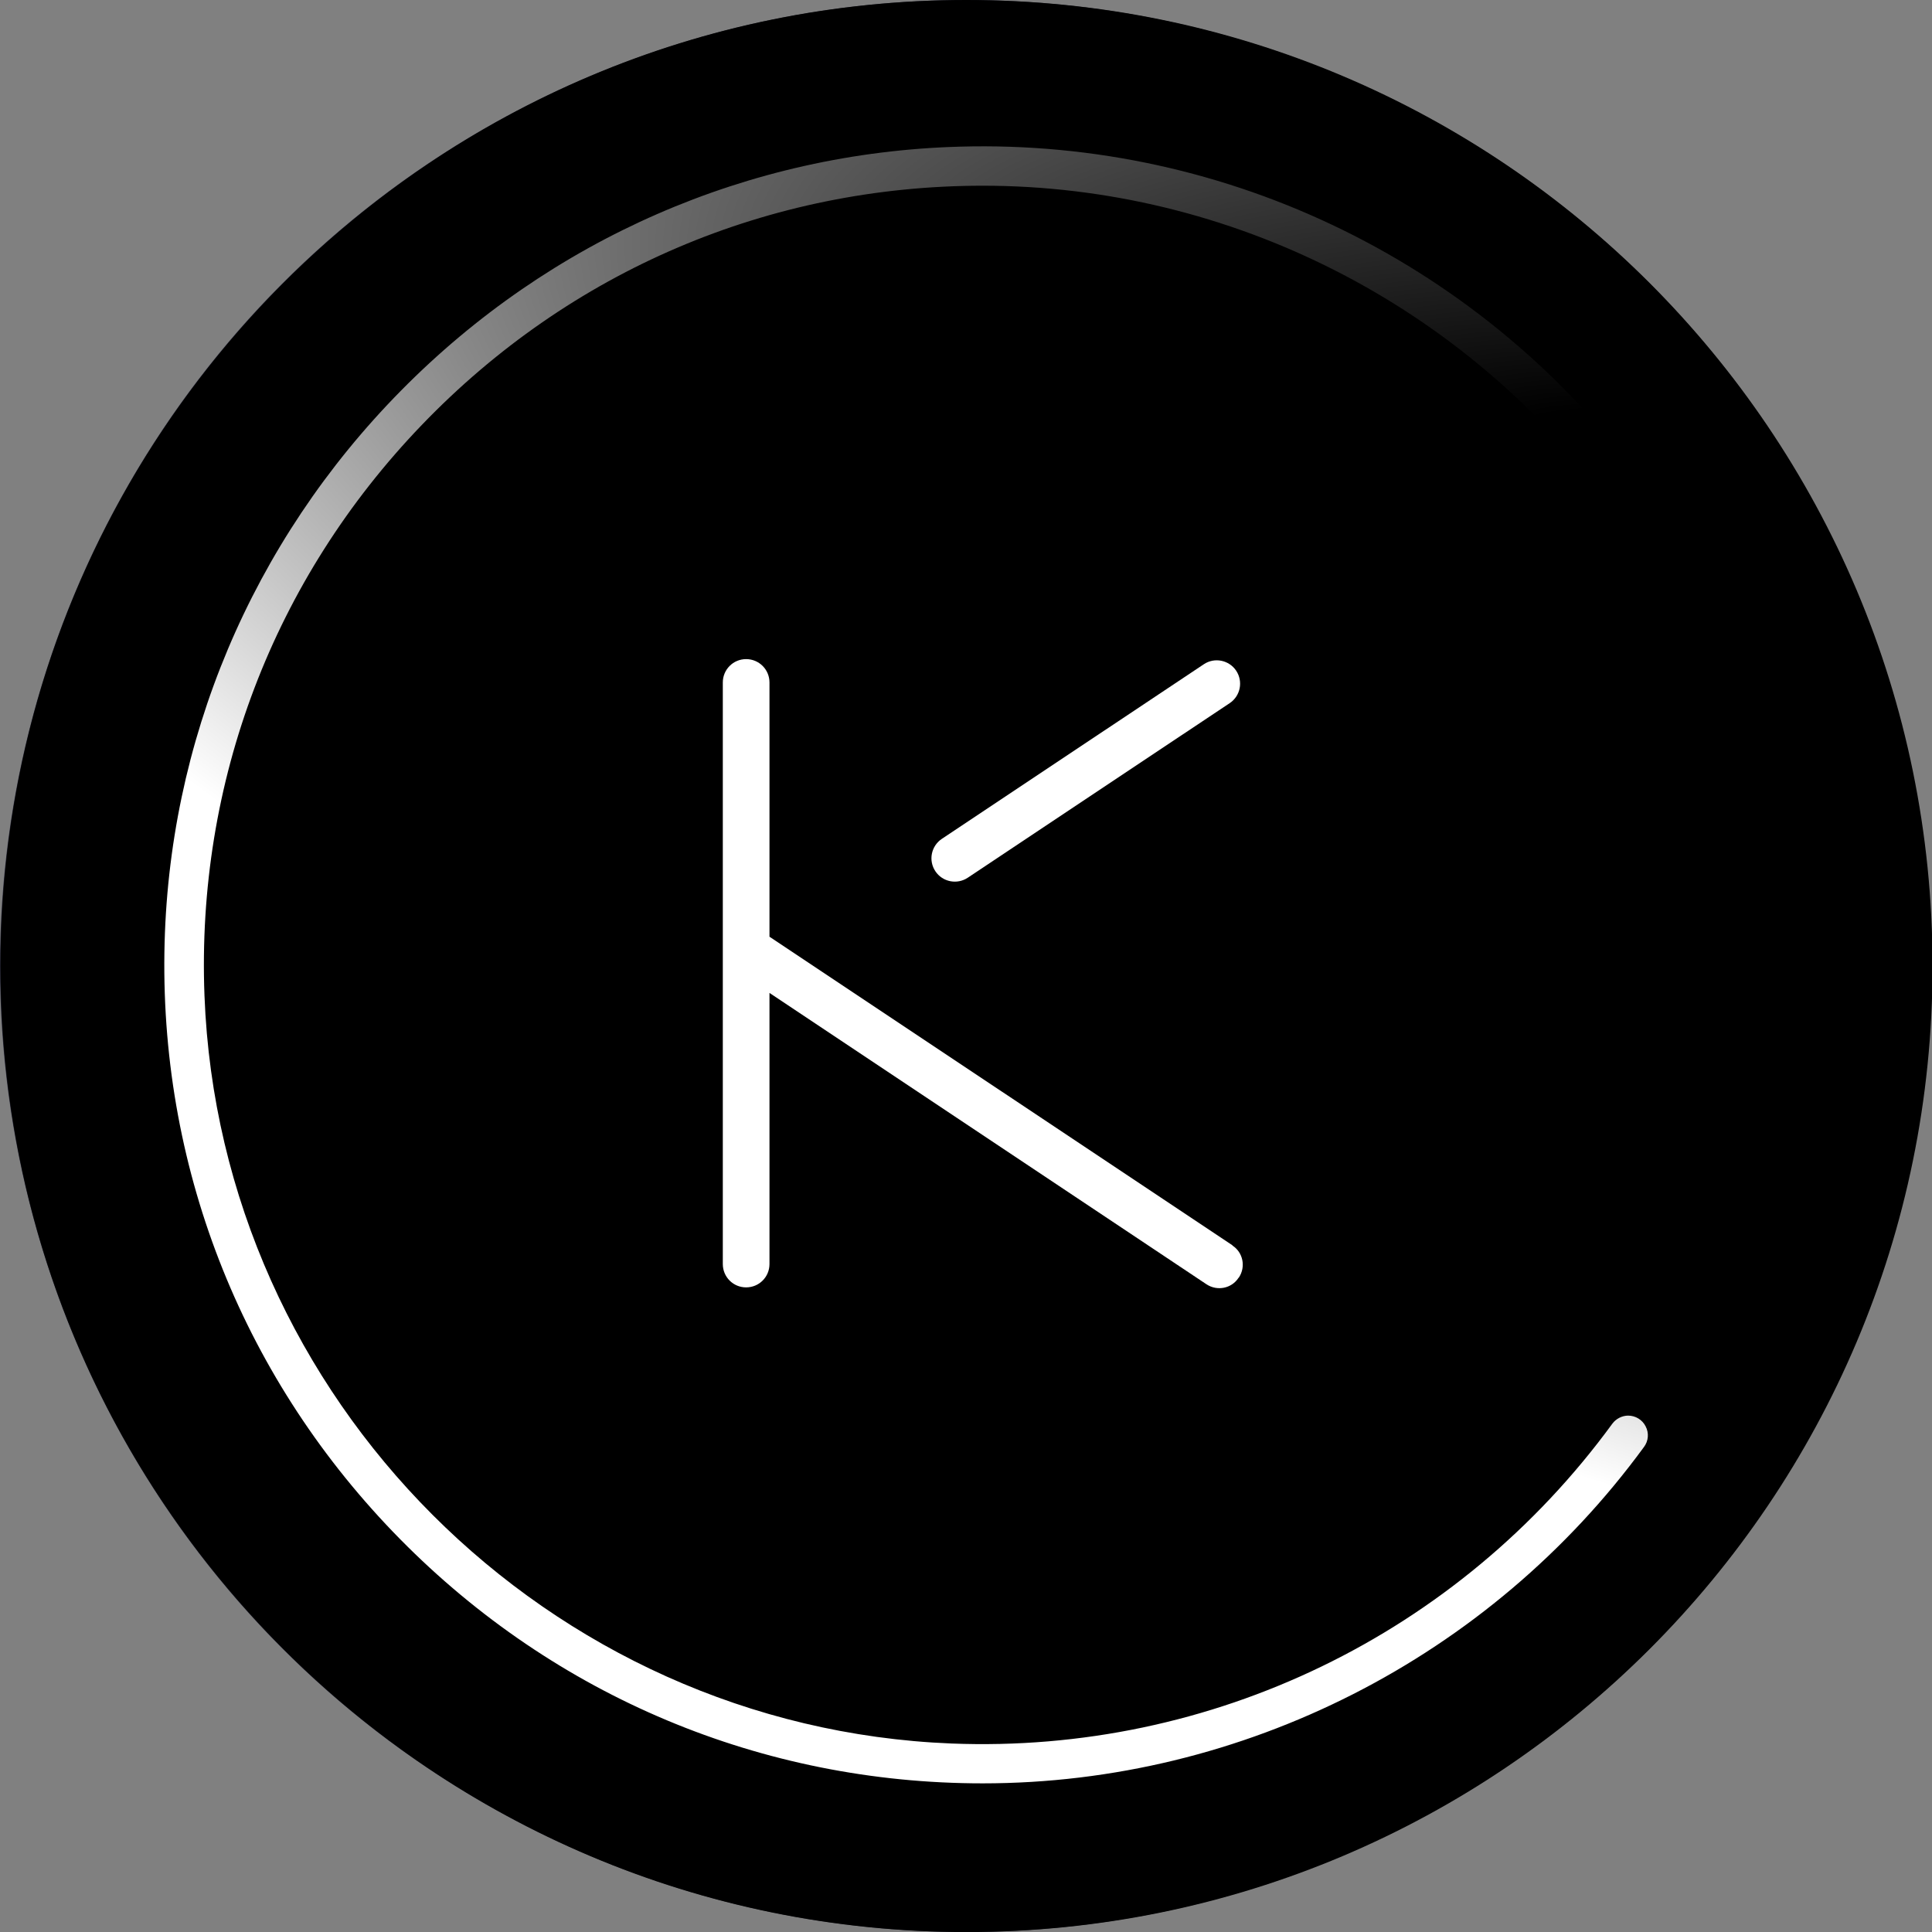
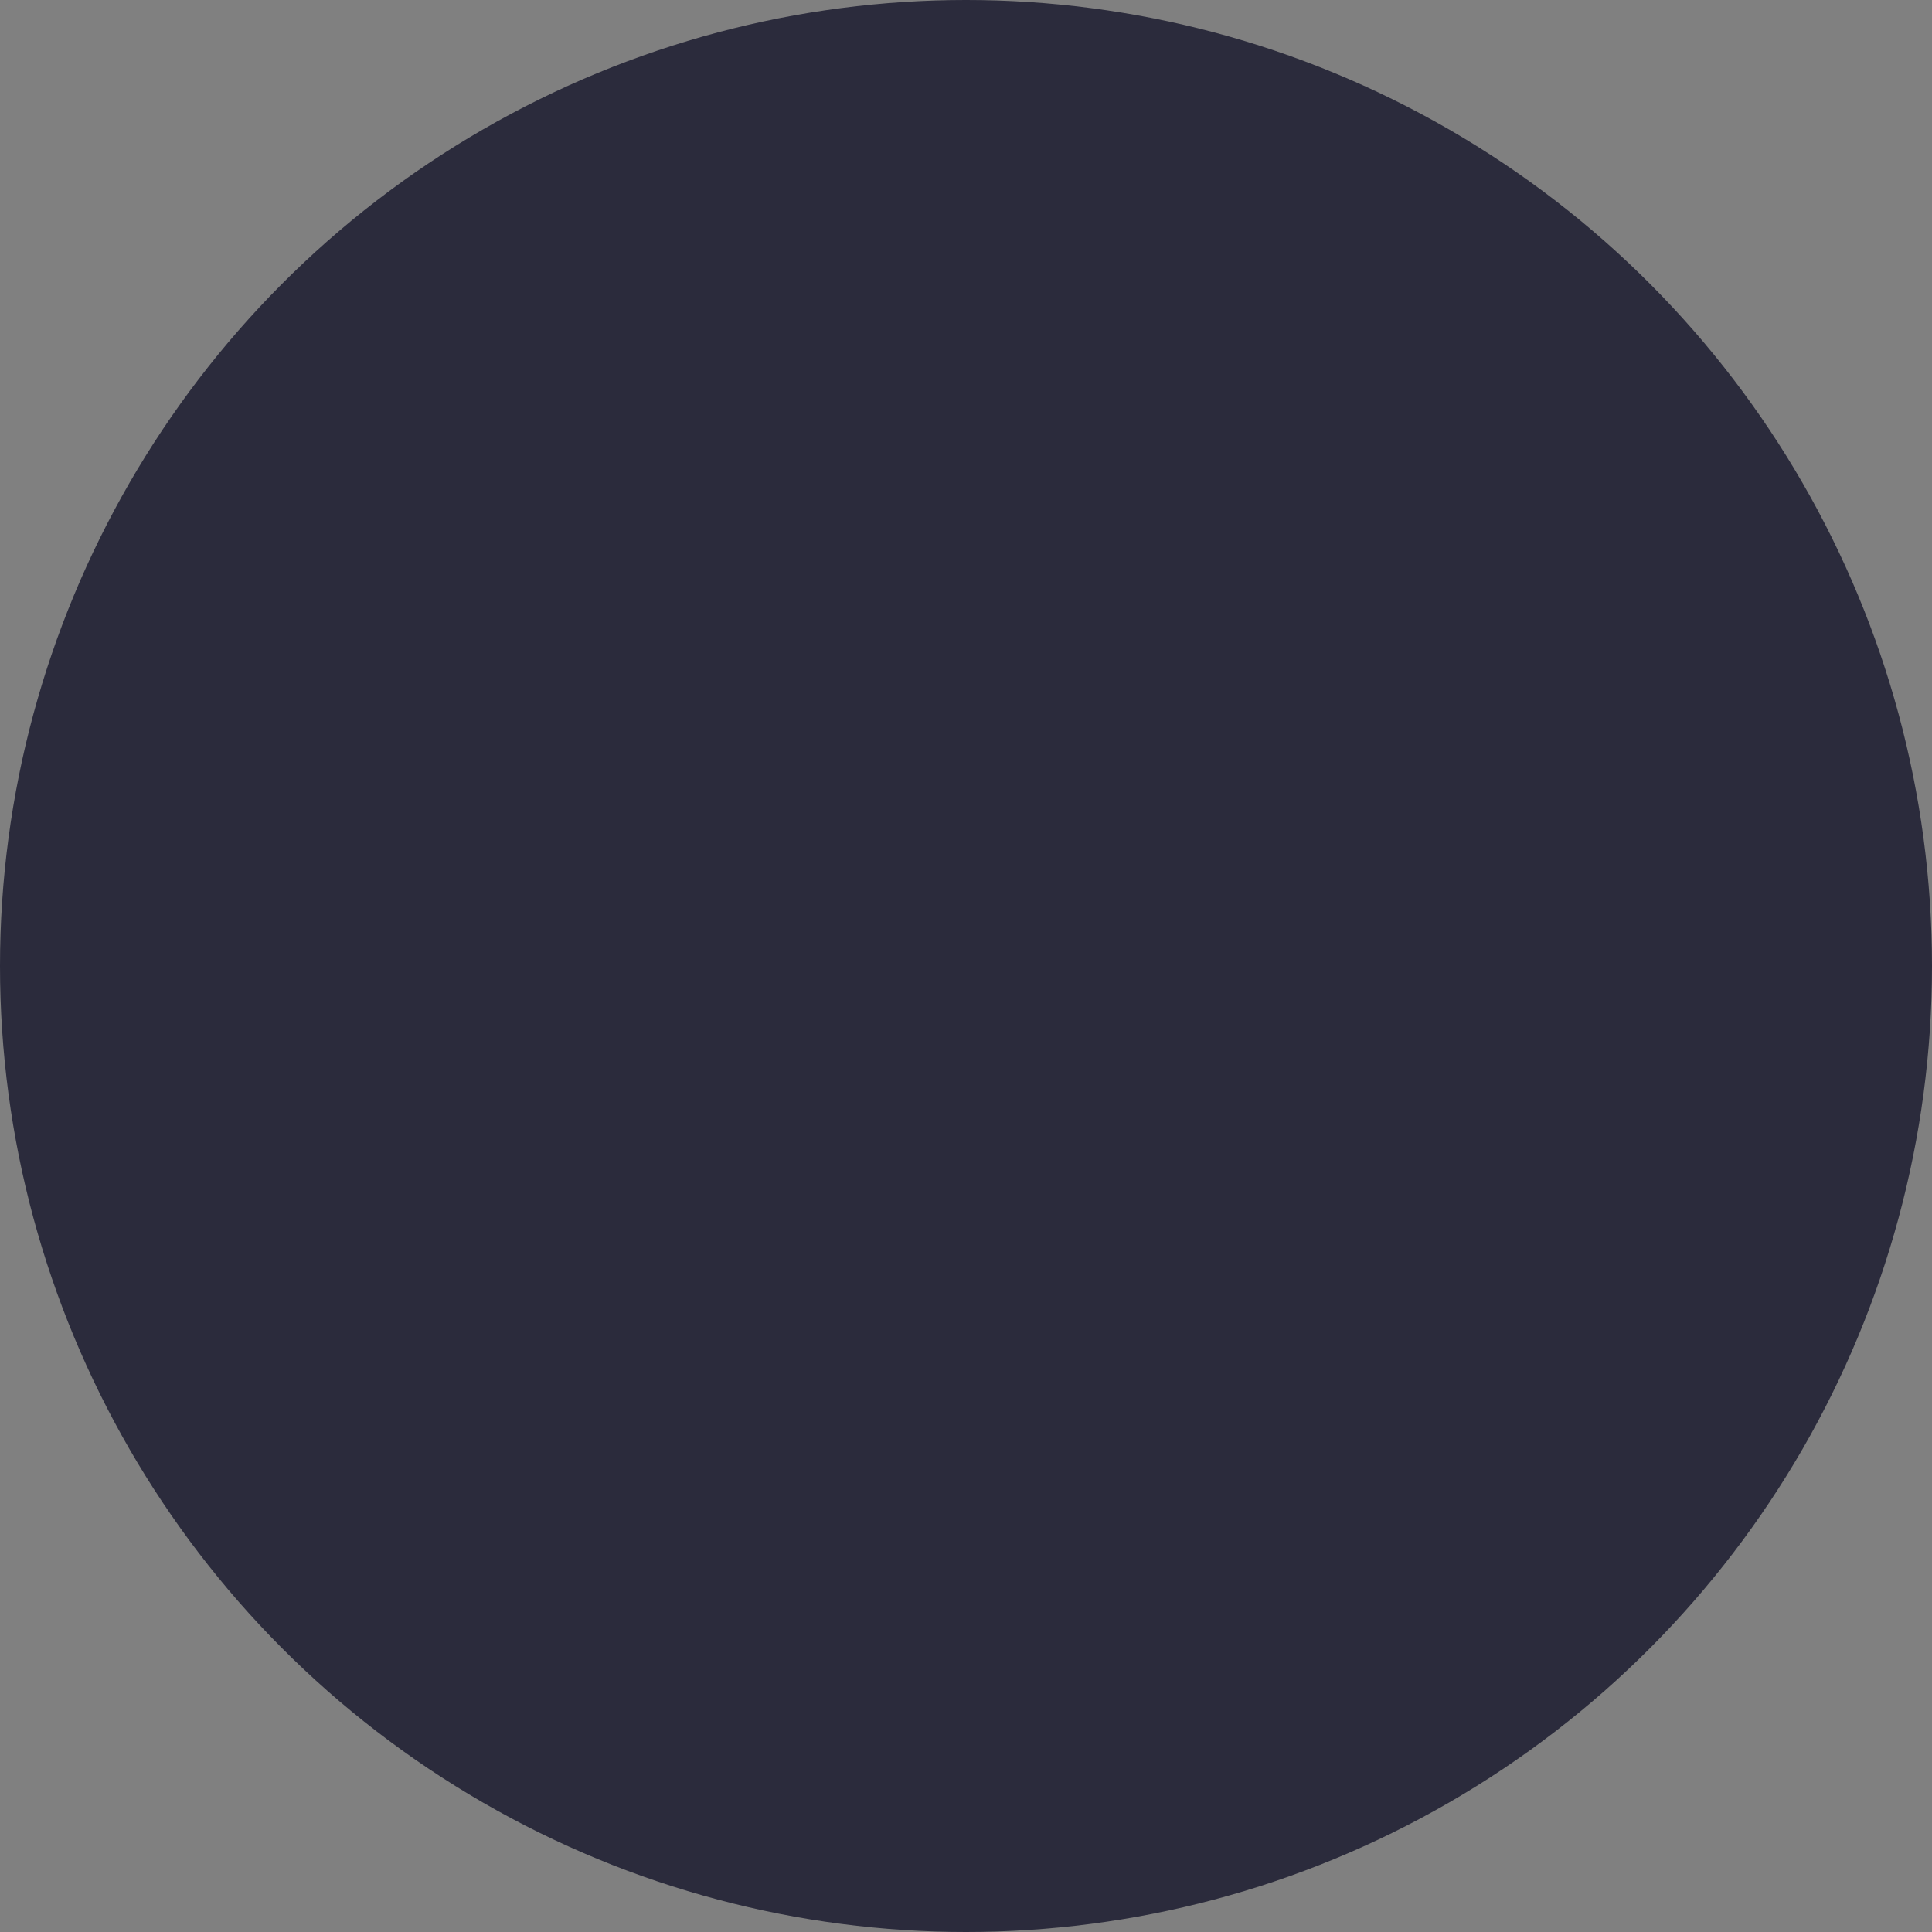
<svg xmlns="http://www.w3.org/2000/svg" width="40" height="40" viewBox="0 0 40 40" fill="none">
  <rect x="0" y="0" width="40" height="40" fill="#808080" stroke="none" />
  <circle fill="#2B2B3C" cx="20" cy="20" r="20" />
  <g transform="scale(1.25)">
    <g clip-path="url(#clip0_929_93381)">
      <path d="M16.008 32.001C24.845 32.001 32.009 24.837 32.009 16.001C32.009 7.164 24.845 0 16.008 0C7.171 0 0.008 7.164 0.008 16.001C0.008 24.837 7.171 32.001 16.008 32.001Z" fill="black" />
      <g clip-path="url(#clip1_929_93381)">
        <path d="M20.413 20.626L12.745 15.515V11.304C12.745 11.09 12.573 10.917 12.358 10.917C12.144 10.917 11.972 11.09 11.972 11.304V20.936C11.972 21.151 12.144 21.323 12.358 21.323C12.573 21.323 12.745 21.151 12.745 20.936V16.446L19.985 21.273C20.161 21.388 20.398 21.342 20.513 21.166L20.521 21.158C20.636 20.982 20.59 20.745 20.413 20.63V20.626Z" fill="white" />
        <path d="M20.368 11.646C20.546 11.527 20.593 11.287 20.475 11.109C20.357 10.932 20.116 10.883 19.939 11.002L15.6 13.894C15.422 14.013 15.374 14.253 15.493 14.431C15.611 14.608 15.851 14.656 16.029 14.538L20.368 11.646Z" fill="white" />
        <path d="M26.969 23.447C26.867 23.447 26.767 23.498 26.706 23.58C24.158 27.069 20.064 29.049 15.758 28.878C9.081 28.611 3.643 23.173 3.387 16.494C3.25 12.954 4.529 9.595 6.985 7.04C9.444 4.482 12.744 3.076 16.281 3.076C20.382 3.076 24.278 5.06 26.706 8.384C26.767 8.466 26.867 8.517 26.969 8.517C27.092 8.517 27.205 8.449 27.26 8.34C27.315 8.23 27.304 8.097 27.233 7.998C24.592 4.386 20.355 2.303 15.898 2.429C12.402 2.525 9.116 3.962 6.643 6.469C4.166 8.979 2.774 12.287 2.723 15.779C2.668 19.435 4.057 22.883 6.626 25.492C9.198 28.102 12.625 29.538 16.277 29.538C20.584 29.538 24.678 27.455 27.229 23.967C27.304 23.868 27.315 23.734 27.257 23.625C27.202 23.515 27.089 23.447 26.966 23.447H26.969Z" fill="url(#paint0_radial_929_93381)" />
      </g>
    </g>
    <defs>
      <radialGradient id="paint0_radial_929_93381" cx="0" cy="0" r="1" gradientUnits="userSpaceOnUse" gradientTransform="translate(29.23 9.263) rotate(108.838) scale(15.359 37.19)">
        <stop offset="0.139" stop-color="white" stop-opacity="0" />
        <stop offset="0.621" stop-color="white" stop-opacity="0.536" />
        <stop offset="1" stop-color="white" />
      </radialGradient>
      <clipPath id="clip0_929_93381">
-         <rect width="32.001" height="32.001" fill="white" transform="translate(0.008)" />
-       </clipPath>
+         </clipPath>
      <clipPath id="clip1_929_93381">
        <rect width="24.573" height="27.153" fill="white" transform="translate(2.722 2.424)" />
      </clipPath>
    </defs>
  </g>
</svg>